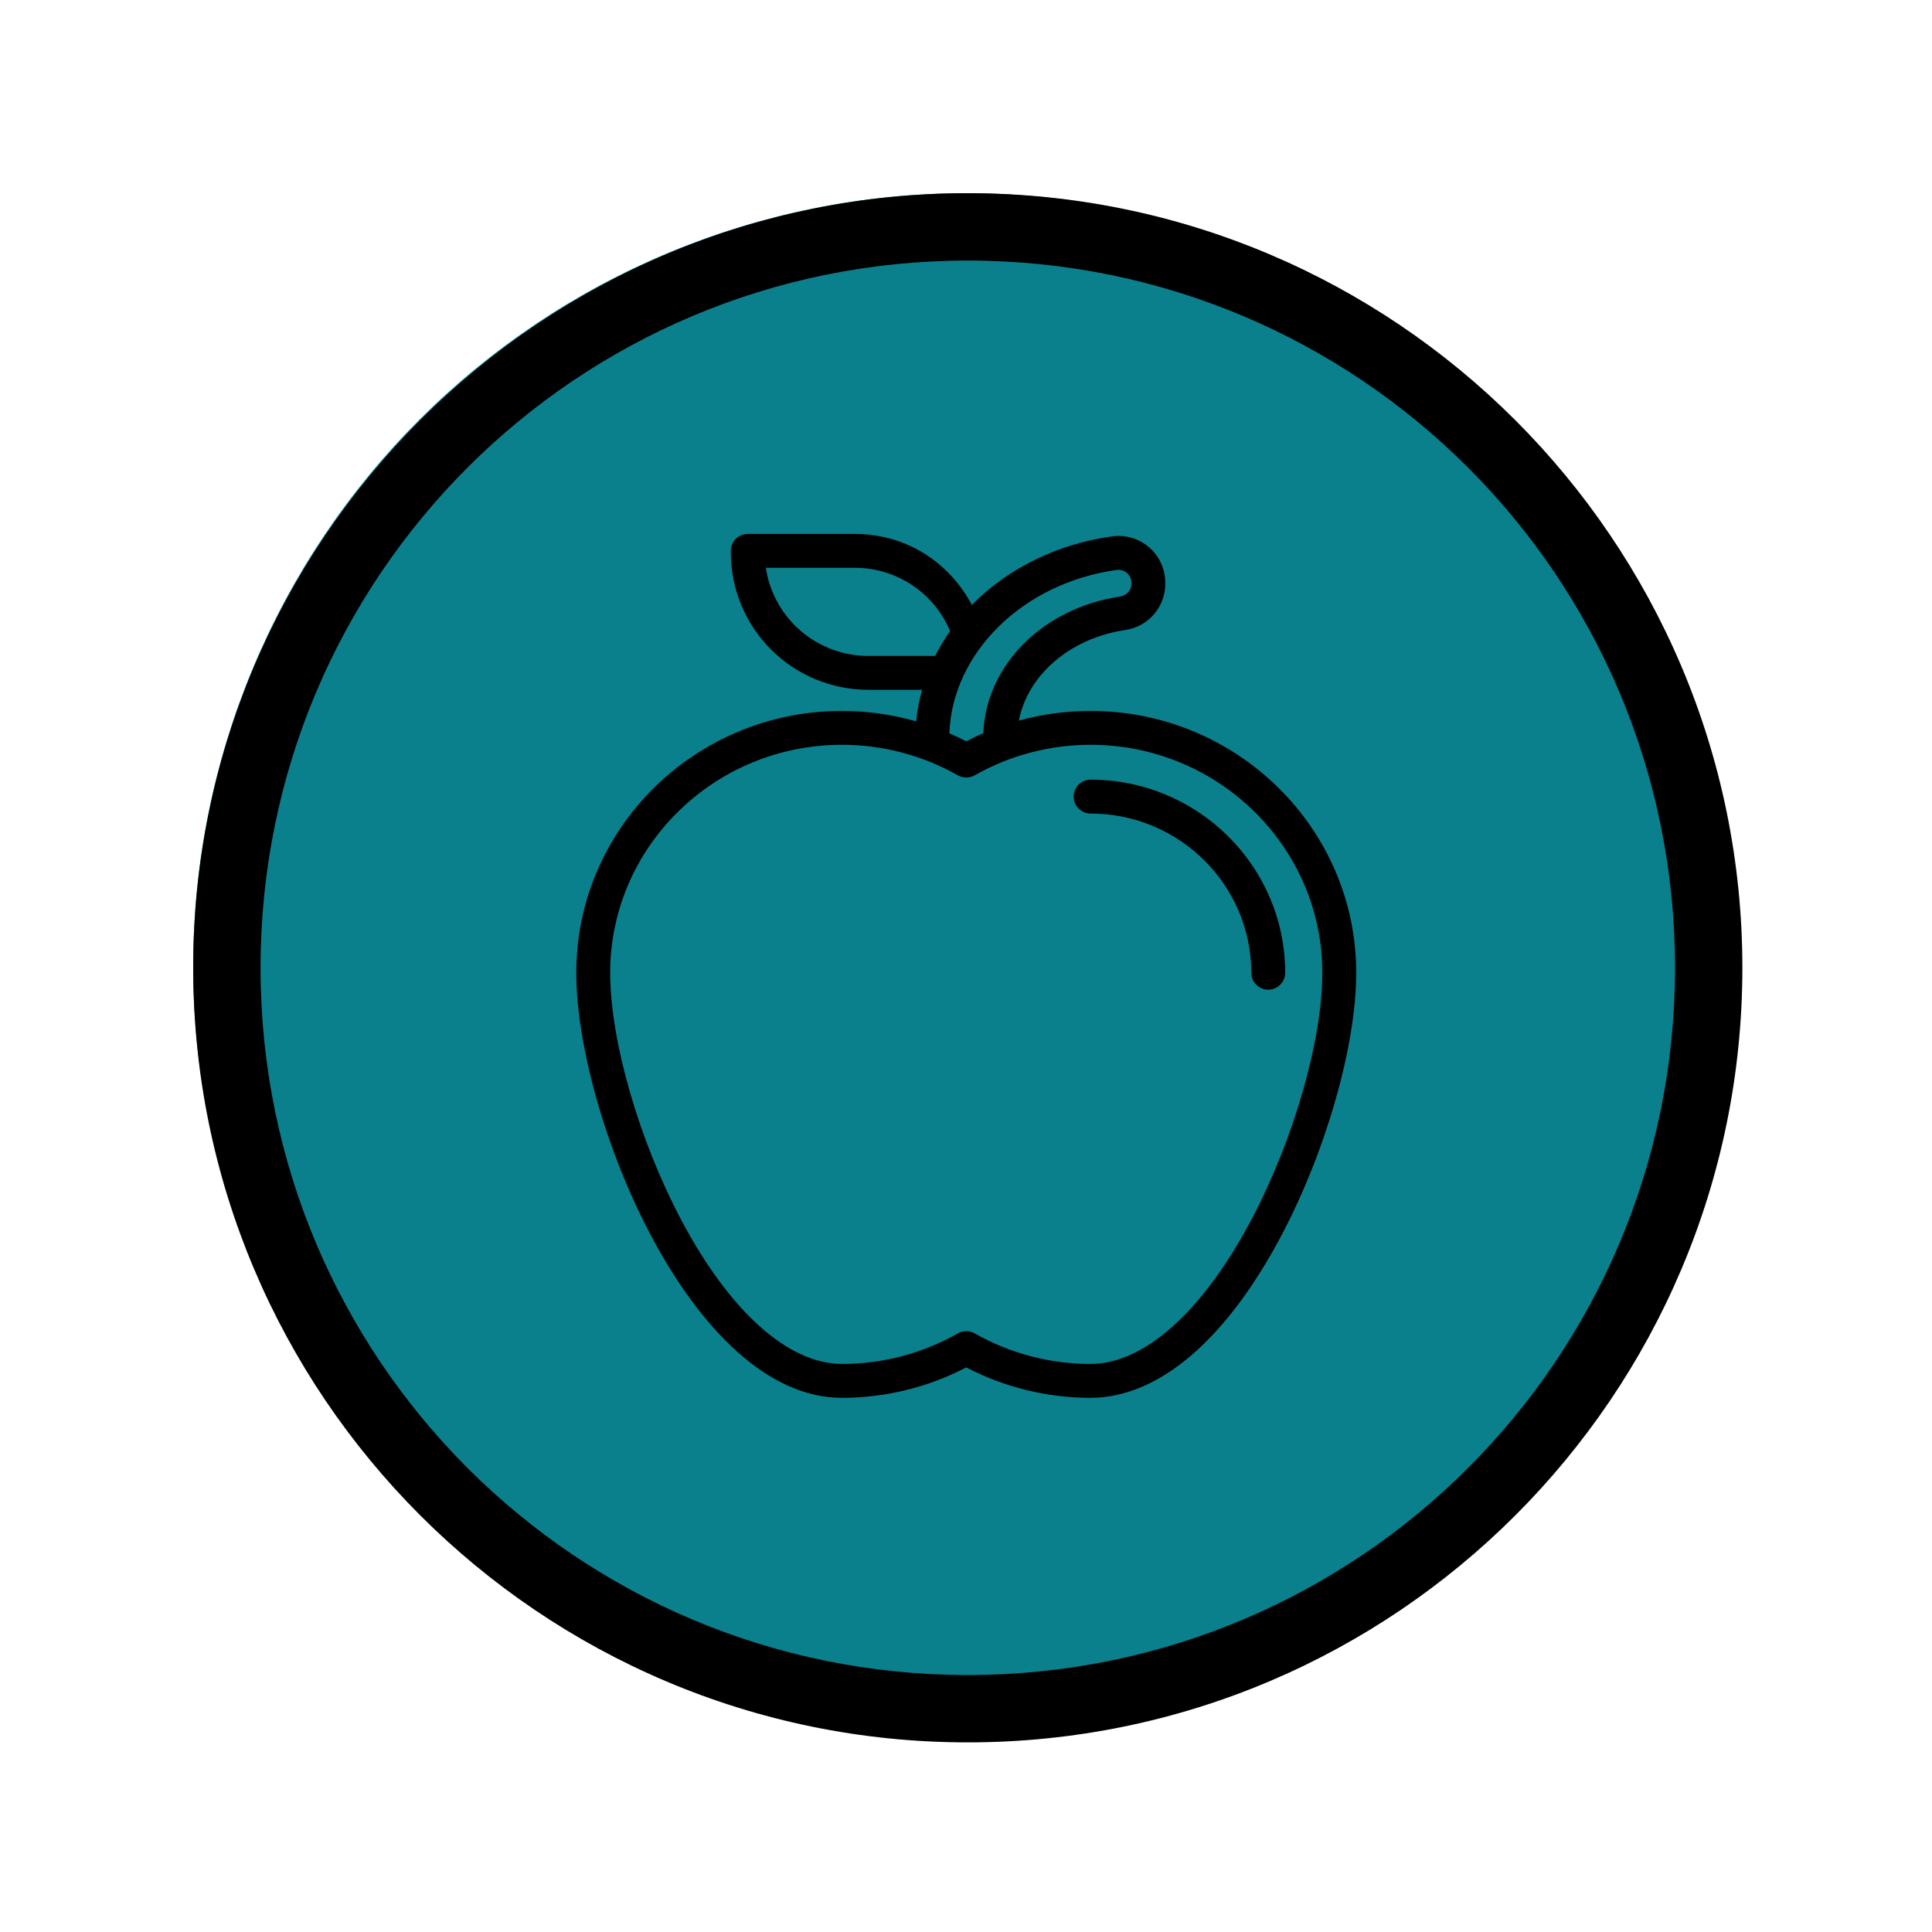
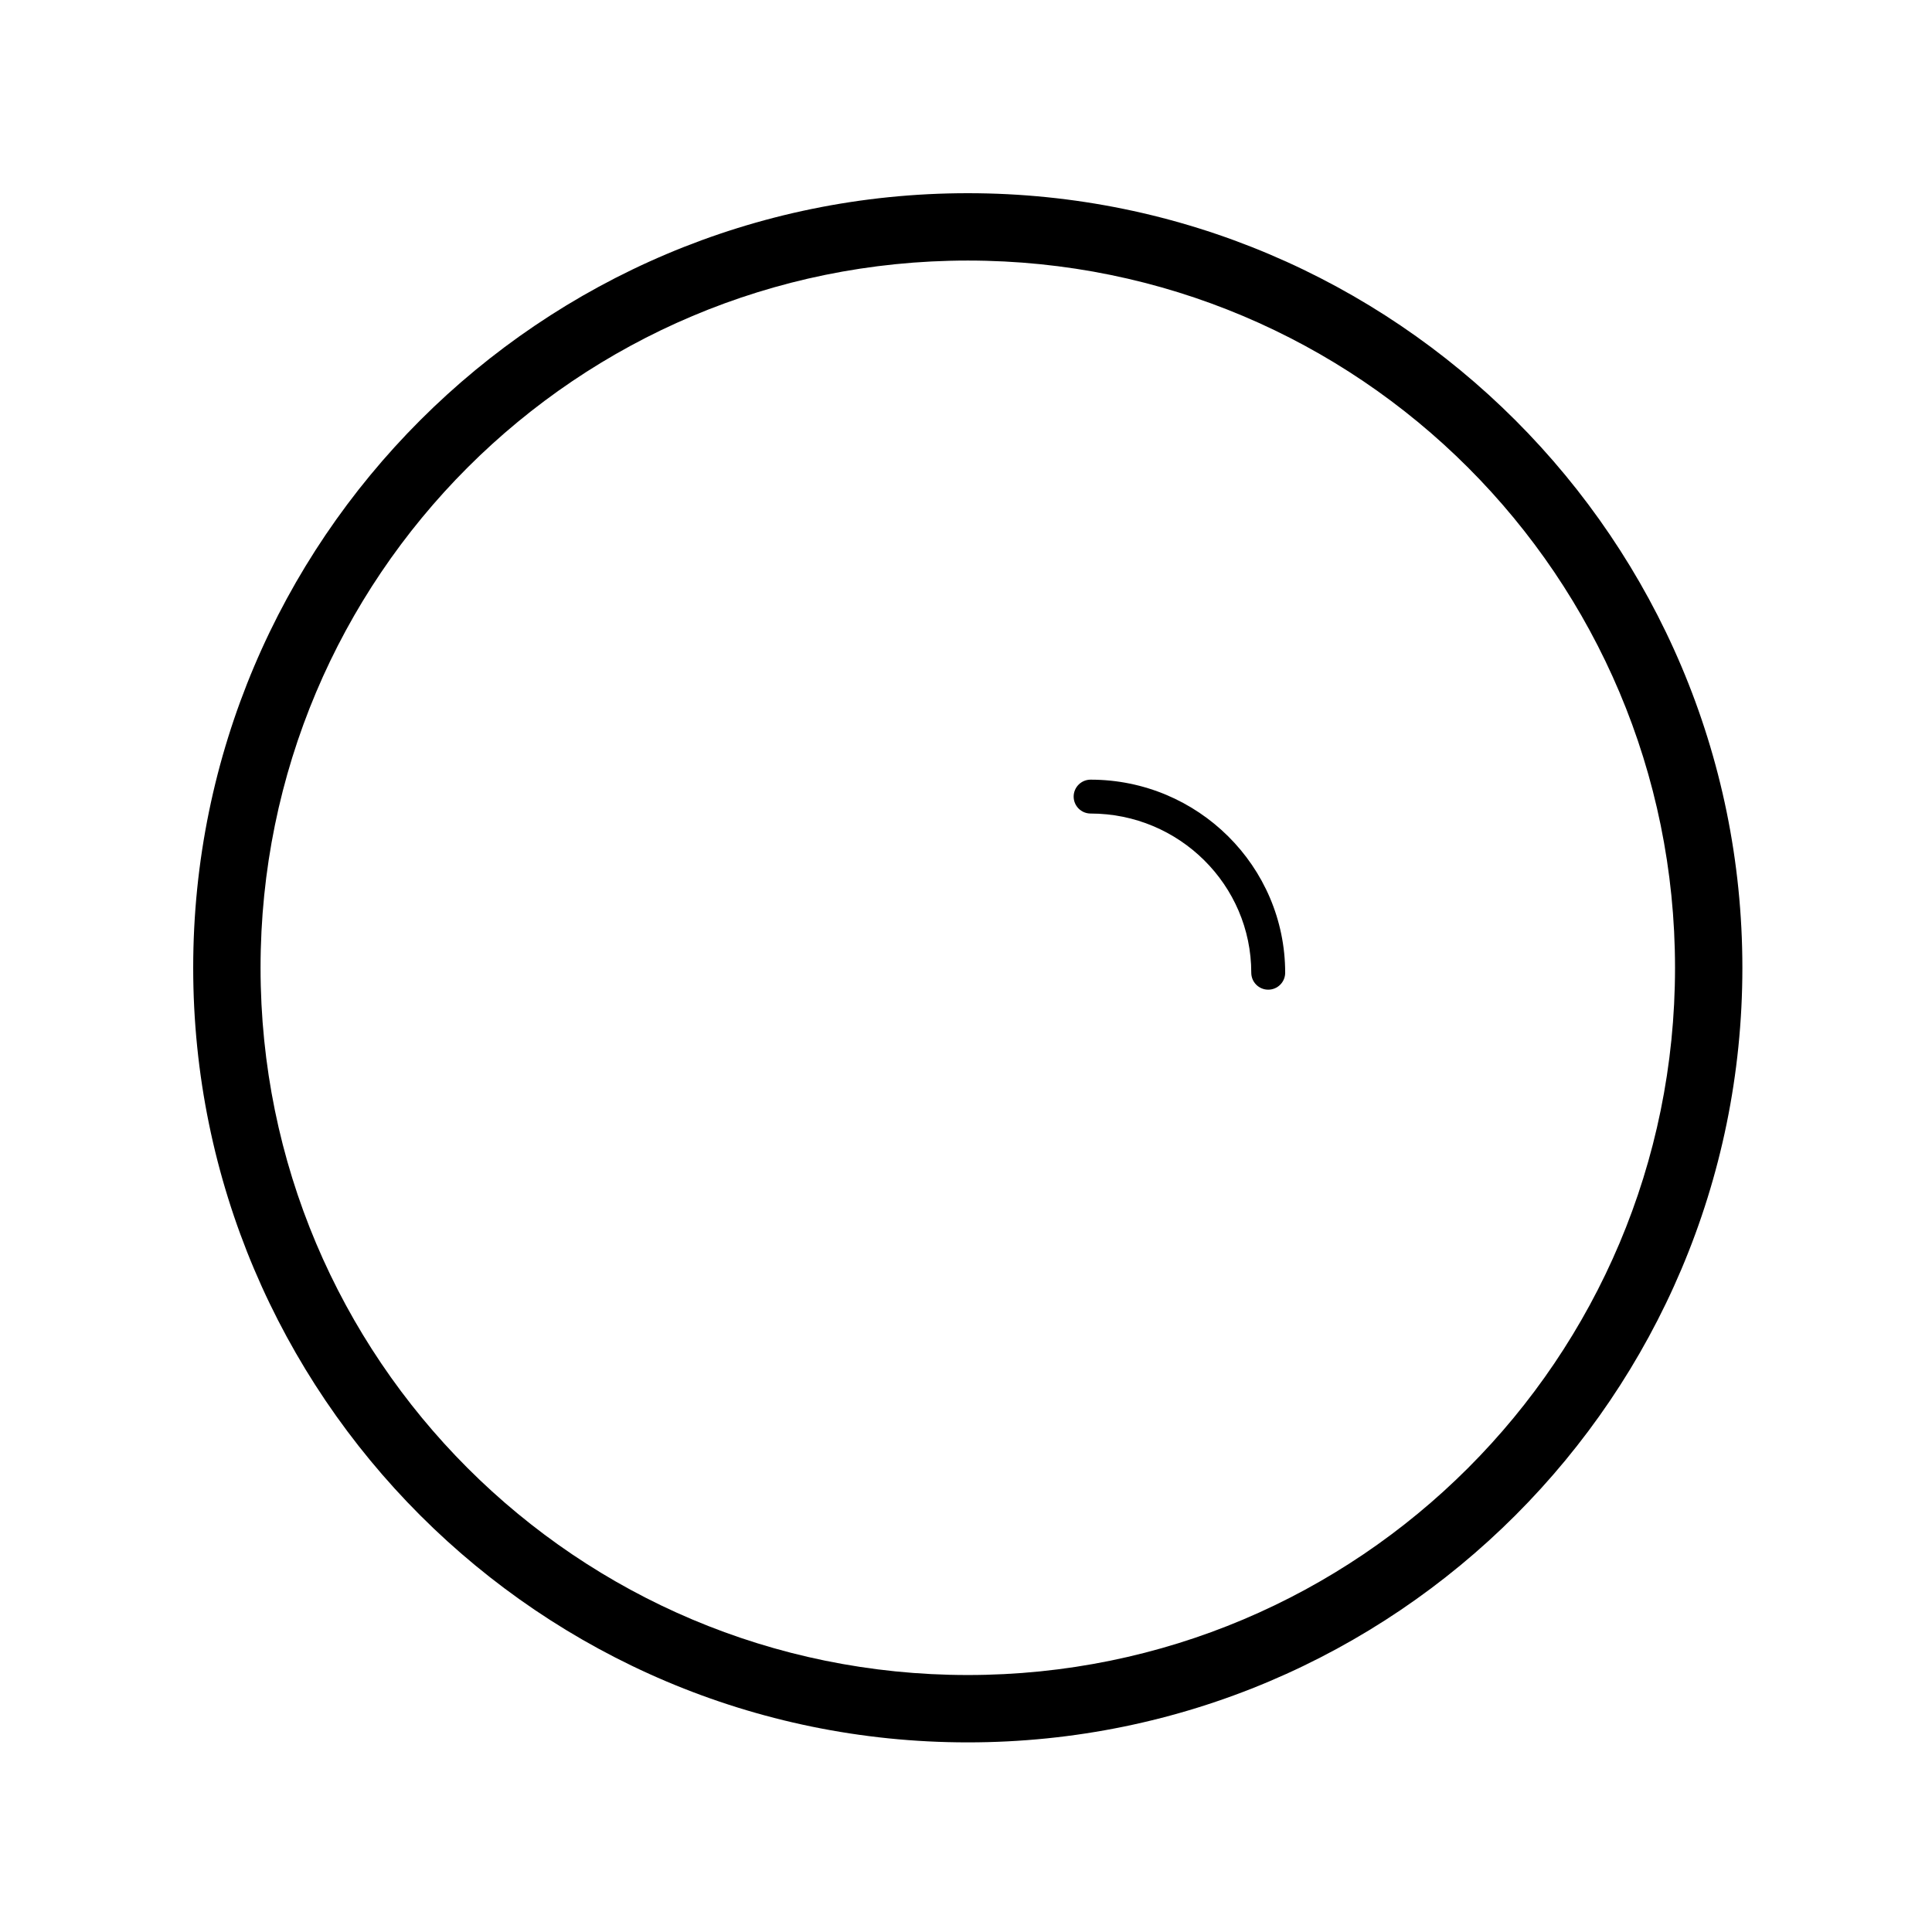
<svg xmlns="http://www.w3.org/2000/svg" version="1.0" preserveAspectRatio="xMidYMid meet" height="1080" viewBox="0 0 810 810" zoomAndPan="magnify" width="1080">
  <defs>
    <clipPath id="0b2db33bbe">
      <path clip-rule="nonzero" d="M 81 81 L 730.5 81 L 730.5 730.5 L 81 730.5 Z M 81 81" />
    </clipPath>
    <clipPath id="46715d9d48">
-       <path clip-rule="nonzero" d="M 241.605 223.816 L 568.605 223.816 L 568.605 586.066 L 241.605 586.066 Z M 241.605 223.816" />
-     </clipPath>
+       </clipPath>
  </defs>
-   <rect fill-opacity="1" height="972" y="-81" fill="#ffffff" width="972" x="-81" />
-   <rect fill-opacity="1" height="972" y="-81" fill="#ffffff" width="972" x="-81" />
-   <path fill-rule="nonzero" fill-opacity="1" d="M 728.992 404.996 C 728.992 410.297 728.859 415.598 728.602 420.895 C 728.34 426.188 727.949 431.477 727.43 436.754 C 726.91 442.027 726.262 447.289 725.484 452.535 C 724.707 457.781 723.801 463.004 722.766 468.203 C 721.73 473.402 720.57 478.574 719.281 483.719 C 717.992 488.863 716.578 493.973 715.039 499.047 C 713.5 504.121 711.836 509.152 710.051 514.145 C 708.266 519.137 706.355 524.082 704.328 528.984 C 702.297 533.883 700.148 538.727 697.883 543.52 C 695.617 548.312 693.234 553.051 690.734 557.727 C 688.234 562.402 685.621 567.016 682.895 571.562 C 680.168 576.109 677.332 580.59 674.387 584.996 C 671.441 589.406 668.391 593.738 665.23 598 C 662.07 602.258 658.809 606.438 655.445 610.535 C 652.082 614.633 648.621 618.648 645.059 622.578 C 641.5 626.504 637.844 630.344 634.094 634.094 C 630.344 637.844 626.504 641.5 622.578 645.059 C 618.648 648.621 614.633 652.082 610.535 655.445 C 606.438 658.809 602.258 662.07 598 665.23 C 593.738 668.391 589.406 671.441 584.996 674.387 C 580.59 677.332 576.109 680.168 571.562 682.895 C 567.016 685.621 562.402 688.234 557.727 690.734 C 553.051 693.234 548.312 695.617 543.52 697.883 C 538.727 700.148 533.883 702.297 528.984 704.328 C 524.082 706.355 519.137 708.266 514.145 710.051 C 509.152 711.836 504.121 713.5 499.047 715.039 C 493.973 716.578 488.863 717.992 483.719 719.281 C 478.574 720.57 473.402 721.73 468.203 722.766 C 463.004 723.801 457.781 724.707 452.535 725.484 C 447.289 726.262 442.027 726.91 436.754 727.43 C 431.477 727.949 426.188 728.34 420.895 728.602 C 415.598 728.859 410.297 728.992 404.996 728.992 C 399.691 728.992 394.395 728.859 389.098 728.602 C 383.801 728.34 378.516 727.949 373.238 727.43 C 367.961 726.91 362.699 726.262 357.457 725.484 C 352.211 724.707 346.988 723.801 341.785 722.766 C 336.586 721.73 331.414 720.57 326.27 719.281 C 321.129 717.992 316.02 716.578 310.945 715.039 C 305.871 713.5 300.836 711.836 295.844 710.051 C 290.852 708.266 285.906 706.355 281.008 704.328 C 276.109 702.297 271.262 700.148 266.469 697.883 C 261.676 695.617 256.941 693.234 252.266 690.734 C 247.59 688.234 242.977 685.621 238.43 682.895 C 233.879 680.168 229.402 677.332 224.992 674.387 C 220.586 671.441 216.25 668.391 211.992 665.23 C 207.734 662.07 203.555 658.809 199.453 655.445 C 195.355 652.082 191.344 648.621 187.414 645.059 C 183.484 641.5 179.645 637.844 175.895 634.094 C 172.148 630.344 168.492 626.504 164.93 622.578 C 161.371 618.648 157.906 614.633 154.543 610.535 C 151.18 606.438 147.918 602.258 144.762 598 C 141.602 593.738 138.551 589.406 135.602 584.996 C 132.656 580.59 129.82 576.109 127.094 571.562 C 124.371 567.016 121.758 562.402 119.258 557.727 C 116.758 553.051 114.375 548.312 112.105 543.52 C 109.84 538.727 107.691 533.883 105.664 528.984 C 103.633 524.082 101.727 519.137 99.938 514.145 C 98.152 509.152 96.492 504.121 94.949 499.047 C 93.41 493.973 92 488.863 90.711 483.719 C 89.422 478.574 88.262 473.402 87.227 468.203 C 86.191 463.004 85.285 457.781 84.508 452.535 C 83.73 447.289 83.078 442.027 82.559 436.754 C 82.039 431.477 81.652 426.188 81.391 420.895 C 81.129 415.598 81 410.297 81 404.996 C 81 399.691 81.129 394.395 81.391 389.098 C 81.652 383.801 82.039 378.516 82.559 373.238 C 83.078 367.961 83.73 362.699 84.508 357.457 C 85.285 352.211 86.191 346.988 87.227 341.785 C 88.262 336.586 89.422 331.414 90.711 326.27 C 92 321.129 93.41 316.02 94.949 310.945 C 96.492 305.871 98.152 300.836 99.938 295.844 C 101.727 290.852 103.633 285.906 105.664 281.008 C 107.691 276.109 109.84 271.262 112.105 266.469 C 114.375 261.676 116.758 256.941 119.258 252.266 C 121.758 247.59 124.371 242.977 127.094 238.43 C 129.82 233.879 132.656 229.402 135.602 224.992 C 138.551 220.586 141.602 216.25 144.762 211.992 C 147.918 207.734 151.18 203.555 154.543 199.453 C 157.906 195.355 161.371 191.344 164.93 187.414 C 168.492 183.484 172.148 179.645 175.895 175.895 C 179.645 172.148 183.484 168.492 187.414 164.93 C 191.344 161.371 195.355 157.906 199.453 154.543 C 203.555 151.18 207.734 147.918 211.992 144.762 C 216.25 141.602 220.586 138.551 224.992 135.602 C 229.402 132.656 233.879 129.82 238.43 127.094 C 242.977 124.371 247.59 121.758 252.266 119.258 C 256.941 116.758 261.676 114.375 266.469 112.105 C 271.262 109.84 276.109 107.691 281.008 105.664 C 285.906 103.633 290.852 101.727 295.844 99.938 C 300.836 98.152 305.871 96.492 310.945 94.949 C 316.02 93.41 321.129 92 326.27 90.711 C 331.414 89.422 336.586 88.262 341.785 87.227 C 346.988 86.191 352.211 85.285 357.457 84.508 C 362.699 83.73 367.961 83.078 373.238 82.559 C 378.516 82.039 383.801 81.652 389.098 81.391 C 394.395 81.129 399.691 81 404.996 81 C 410.297 81 415.598 81.129 420.895 81.391 C 426.188 81.652 431.477 82.039 436.754 82.559 C 442.027 83.078 447.289 83.73 452.535 84.508 C 457.781 85.285 463.004 86.191 468.203 87.227 C 473.402 88.262 478.574 89.422 483.719 90.711 C 488.863 92 493.973 93.41 499.047 94.949 C 504.121 96.492 509.152 98.152 514.145 99.938 C 519.137 101.727 524.082 103.633 528.984 105.664 C 533.883 107.691 538.727 109.84 543.52 112.105 C 548.312 114.375 553.051 116.758 557.727 119.258 C 562.402 121.758 567.016 124.371 571.562 127.094 C 576.109 129.82 580.59 132.656 584.996 135.602 C 589.406 138.551 593.738 141.602 598 144.762 C 602.258 147.918 606.438 151.18 610.535 154.543 C 614.633 157.906 618.648 161.371 622.578 164.93 C 626.504 168.492 630.344 172.148 634.094 175.895 C 637.844 179.645 641.5 183.484 645.059 187.414 C 648.621 191.344 652.082 195.355 655.445 199.453 C 658.809 203.555 662.07 207.734 665.23 211.992 C 668.391 216.25 671.441 220.586 674.387 224.992 C 677.332 229.402 680.168 233.879 682.895 238.43 C 685.621 242.977 688.234 247.59 690.734 252.266 C 693.234 256.941 695.617 261.676 697.883 266.469 C 700.148 271.262 702.297 276.109 704.328 281.008 C 706.355 285.906 708.266 290.852 710.051 295.844 C 711.836 300.836 713.5 305.871 715.039 310.945 C 716.578 316.02 717.992 321.129 719.281 326.27 C 720.57 331.414 721.73 336.586 722.766 341.785 C 723.801 346.988 724.707 352.211 725.484 357.457 C 726.262 362.699 726.91 367.961 727.43 373.238 C 727.949 378.516 728.34 383.801 728.602 389.098 C 728.859 394.395 728.992 399.691 728.992 404.996 Z M 728.992 404.996" fill="#0a808d" />
  <g clip-path="url(#0b2db33bbe)">
    <path fill-rule="nonzero" fill-opacity="1" d="M 405.75 81 C 226.562 81 81 226.562 81 405.75 C 81 584.938 226.562 730.5 405.75 730.5 C 584.938 730.5 730.5 584.938 730.5 405.75 C 730.5 226.562 584.938 81 405.75 81 Z M 405.75 109.238 C 569.676 109.238 702.262 241.824 702.262 405.75 C 702.262 569.676 569.676 702.262 405.75 702.262 C 241.824 702.262 109.238 569.676 109.238 405.75 C 109.238 241.824 241.824 109.238 405.75 109.238 Z M 405.75 109.238" fill="#000000" />
  </g>
  <g clip-path="url(#46715d9d48)">
-     <path fill-rule="nonzero" fill-opacity="1" d="M 457.234 298.055 C 447.027 298.055 437 299.41 427.16 302.125 C 430.852 283.07 448.457 267.641 471.73 264.141 C 472.887 263.977 474.023 263.711 475.133 263.344 C 476.242 262.977 477.312 262.516 478.34 261.957 C 479.363 261.398 480.336 260.754 481.246 260.023 C 482.156 259.289 482.996 258.484 483.762 257.602 C 484.527 256.719 485.207 255.777 485.805 254.77 C 486.402 253.766 486.906 252.719 487.312 251.621 C 487.723 250.527 488.027 249.406 488.234 248.258 C 488.441 247.109 488.547 245.949 488.543 244.781 L 488.543 244.25 C 488.543 243.551 488.504 242.855 488.43 242.16 C 488.355 241.469 488.242 240.781 488.094 240.098 C 487.945 239.418 487.758 238.742 487.539 238.082 C 487.316 237.422 487.062 236.773 486.773 236.137 C 486.48 235.504 486.156 234.883 485.801 234.285 C 485.445 233.684 485.059 233.105 484.641 232.547 C 484.223 231.988 483.773 231.453 483.297 230.941 C 482.824 230.43 482.32 229.945 481.793 229.488 C 481.266 229.031 480.715 228.602 480.141 228.203 C 479.57 227.805 478.977 227.438 478.363 227.102 C 477.75 226.77 477.121 226.465 476.477 226.199 C 475.832 225.93 475.176 225.695 474.504 225.5 C 473.836 225.301 473.156 225.141 472.469 225.012 C 471.781 224.887 471.09 224.801 470.395 224.746 C 469.695 224.695 469 224.684 468.301 224.703 C 467.602 224.727 466.906 224.789 466.215 224.887 C 443.645 227.996 422.898 238.09 407.793 253.301 C 407.684 253.414 407.578 253.527 407.465 253.641 C 397.801 235.473 379.691 223.848 358.355 223.848 L 313.504 223.848 C 313.039 223.848 312.574 223.891 312.117 223.984 C 311.66 224.074 311.215 224.207 310.785 224.387 C 310.352 224.566 309.945 224.785 309.555 225.043 C 309.168 225.301 308.809 225.598 308.477 225.926 C 308.148 226.254 307.855 226.613 307.594 227.004 C 307.336 227.391 307.117 227.801 306.938 228.23 C 306.758 228.66 306.625 229.105 306.531 229.562 C 306.441 230.02 306.395 230.48 306.395 230.949 L 306.395 231.68 C 306.398 233.562 306.492 235.441 306.68 237.316 C 306.867 239.188 307.145 241.051 307.512 242.898 C 307.883 244.742 308.34 246.566 308.891 248.371 C 309.438 250.172 310.074 251.941 310.797 253.684 C 311.52 255.422 312.324 257.121 313.215 258.781 C 314.105 260.441 315.074 262.055 316.121 263.621 C 317.168 265.188 318.289 266.699 319.484 268.156 C 320.684 269.609 321.945 271.004 323.281 272.336 C 324.613 273.668 326.008 274.93 327.465 276.125 C 328.922 277.32 330.434 278.441 332.004 279.488 C 333.57 280.535 335.184 281.504 336.848 282.391 C 338.508 283.281 340.211 284.086 341.953 284.809 C 343.691 285.527 345.465 286.164 347.27 286.711 C 349.074 287.258 350.898 287.719 352.746 288.086 C 354.598 288.457 356.457 288.734 358.336 288.922 C 360.211 289.105 362.09 289.199 363.977 289.203 L 386.586 289.203 C 385.375 293.543 384.555 297.953 384.125 302.438 C 373.945 299.52 363.562 298.059 352.977 298.055 C 291.566 298.055 241.605 347.297 241.605 407.824 C 241.605 467.262 289.754 586.039 352.977 586.039 C 362.051 586.043 370.996 584.965 379.812 582.809 C 388.629 580.656 397.059 577.48 405.105 573.289 C 413.152 577.48 421.586 580.656 430.398 582.809 C 439.215 584.965 448.16 586.043 457.234 586.039 C 485.621 586.039 514.035 561.859 537.246 517.961 C 556.004 482.477 568.605 438.219 568.605 407.824 C 568.605 347.297 518.645 298.055 457.234 298.055 Z M 392.074 275 L 363.977 275 C 362.691 274.996 361.406 274.938 360.125 274.824 C 358.844 274.707 357.57 274.535 356.305 274.309 C 355.039 274.078 353.785 273.797 352.547 273.457 C 351.305 273.117 350.082 272.723 348.879 272.273 C 347.672 271.824 346.488 271.324 345.328 270.77 C 344.168 270.219 343.035 269.613 341.926 268.961 C 340.82 268.305 339.742 267.605 338.699 266.855 C 337.652 266.105 336.645 265.312 335.668 264.473 C 334.695 263.633 333.762 262.754 332.863 261.828 C 331.969 260.906 331.117 259.949 330.305 258.949 C 329.496 257.953 328.73 256.922 328.012 255.855 C 327.293 254.789 326.625 253.695 326.004 252.57 C 325.379 251.445 324.812 250.293 324.293 249.117 C 323.773 247.941 323.309 246.746 322.895 245.527 C 322.48 244.312 322.125 243.078 321.82 241.828 C 321.52 240.582 321.273 239.32 321.082 238.051 L 358.355 238.051 C 360.48 238.047 362.594 238.199 364.691 238.504 C 366.793 238.812 368.859 239.27 370.895 239.883 C 372.926 240.492 374.906 241.25 376.828 242.152 C 378.75 243.055 380.594 244.09 382.363 245.266 C 384.133 246.438 385.805 247.734 387.383 249.152 C 388.961 250.574 390.426 252.102 391.777 253.738 C 393.129 255.371 394.355 257.098 395.453 258.914 C 396.551 260.727 397.512 262.613 398.332 264.57 C 396.008 267.902 393.922 271.379 392.074 275 Z M 398.035 307.426 C 399.254 273.582 428.992 244.355 468.164 238.957 C 468.945 238.84 469.715 238.898 470.477 239.121 C 471.234 239.344 471.91 239.719 472.504 240.238 C 473.09 240.742 473.539 241.344 473.859 242.043 C 474.176 242.746 474.336 243.48 474.332 244.25 L 474.332 244.781 C 474.324 245.434 474.203 246.062 473.969 246.672 C 473.734 247.281 473.402 247.828 472.969 248.316 C 472.535 248.805 472.031 249.203 471.453 249.508 C 470.879 249.816 470.266 250.008 469.617 250.094 C 437.184 254.973 413.422 278.879 412.258 307.387 C 409.844 308.465 407.445 309.574 405.105 310.805 C 402.789 309.59 400.422 308.488 398.035 307.426 Z M 524.672 511.328 C 504.344 549.781 479.766 571.832 457.238 571.832 C 448.715 571.84 440.336 570.758 432.098 568.59 C 423.859 566.418 416.035 563.23 408.629 559.027 C 408.09 558.723 407.523 558.492 406.926 558.332 C 406.332 558.176 405.723 558.094 405.105 558.094 C 404.488 558.094 403.883 558.176 403.285 558.332 C 402.688 558.492 402.121 558.723 401.586 559.027 C 394.176 563.23 386.352 566.418 378.113 568.59 C 369.875 570.758 361.496 571.84 352.977 571.832 C 330.445 571.832 305.867 549.777 285.539 511.328 C 267.766 477.707 255.824 436.113 255.824 407.824 C 255.824 355.129 299.406 312.258 352.977 312.258 C 361.496 312.25 369.875 313.332 378.113 315.504 C 386.352 317.672 394.176 320.859 401.586 325.062 C 402.121 325.371 402.688 325.602 403.285 325.758 C 403.883 325.918 404.488 325.996 405.105 325.996 C 405.723 325.996 406.328 325.918 406.926 325.758 C 407.523 325.602 408.09 325.371 408.625 325.062 C 416.035 320.859 423.859 317.672 432.098 315.504 C 440.336 313.332 448.715 312.25 457.234 312.258 C 510.805 312.258 554.387 355.129 554.387 407.824 C 554.387 436.113 542.445 477.707 524.672 511.328 Z M 524.672 511.328" fill="#000000" />
-   </g>
+     </g>
  <path fill-rule="nonzero" fill-opacity="1" d="M 457.234 326.875 C 456.77 326.875 456.309 326.918 455.852 327.012 C 455.391 327.102 454.949 327.238 454.516 327.414 C 454.086 327.594 453.676 327.812 453.289 328.074 C 452.902 328.332 452.543 328.625 452.215 328.957 C 451.883 329.285 451.59 329.645 451.332 330.031 C 451.07 330.418 450.852 330.828 450.676 331.258 C 450.496 331.688 450.359 332.133 450.27 332.59 C 450.18 333.047 450.133 333.508 450.133 333.977 C 450.133 334.441 450.18 334.902 450.27 335.359 C 450.359 335.816 450.496 336.262 450.676 336.691 C 450.852 337.121 451.07 337.531 451.332 337.918 C 451.59 338.305 451.883 338.664 452.215 338.996 C 452.543 339.324 452.902 339.617 453.289 339.879 C 453.676 340.137 454.086 340.355 454.516 340.535 C 454.949 340.711 455.391 340.848 455.852 340.938 C 456.309 341.031 456.77 341.078 457.234 341.078 C 494.379 341.078 524.602 371.02 524.602 407.824 C 524.602 408.289 524.645 408.75 524.738 409.211 C 524.828 409.668 524.961 410.109 525.141 410.543 C 525.32 410.973 525.539 411.383 525.797 411.77 C 526.059 412.156 526.352 412.516 526.684 412.844 C 527.012 413.176 527.371 413.469 527.758 413.727 C 528.148 413.988 528.559 414.207 528.988 414.383 C 529.418 414.562 529.863 414.699 530.32 414.789 C 530.781 414.879 531.242 414.926 531.707 414.926 C 532.176 414.926 532.637 414.879 533.094 414.789 C 533.555 414.699 533.996 414.562 534.43 414.383 C 534.859 414.207 535.27 413.988 535.656 413.727 C 536.047 413.469 536.406 413.176 536.734 412.844 C 537.066 412.516 537.359 412.156 537.617 411.77 C 537.879 411.383 538.098 410.973 538.277 410.543 C 538.453 410.109 538.59 409.668 538.68 409.211 C 538.773 408.75 538.816 408.289 538.816 407.824 C 538.82 363.188 502.219 326.875 457.234 326.875 Z M 457.234 326.875" fill="#000000" />
</svg>